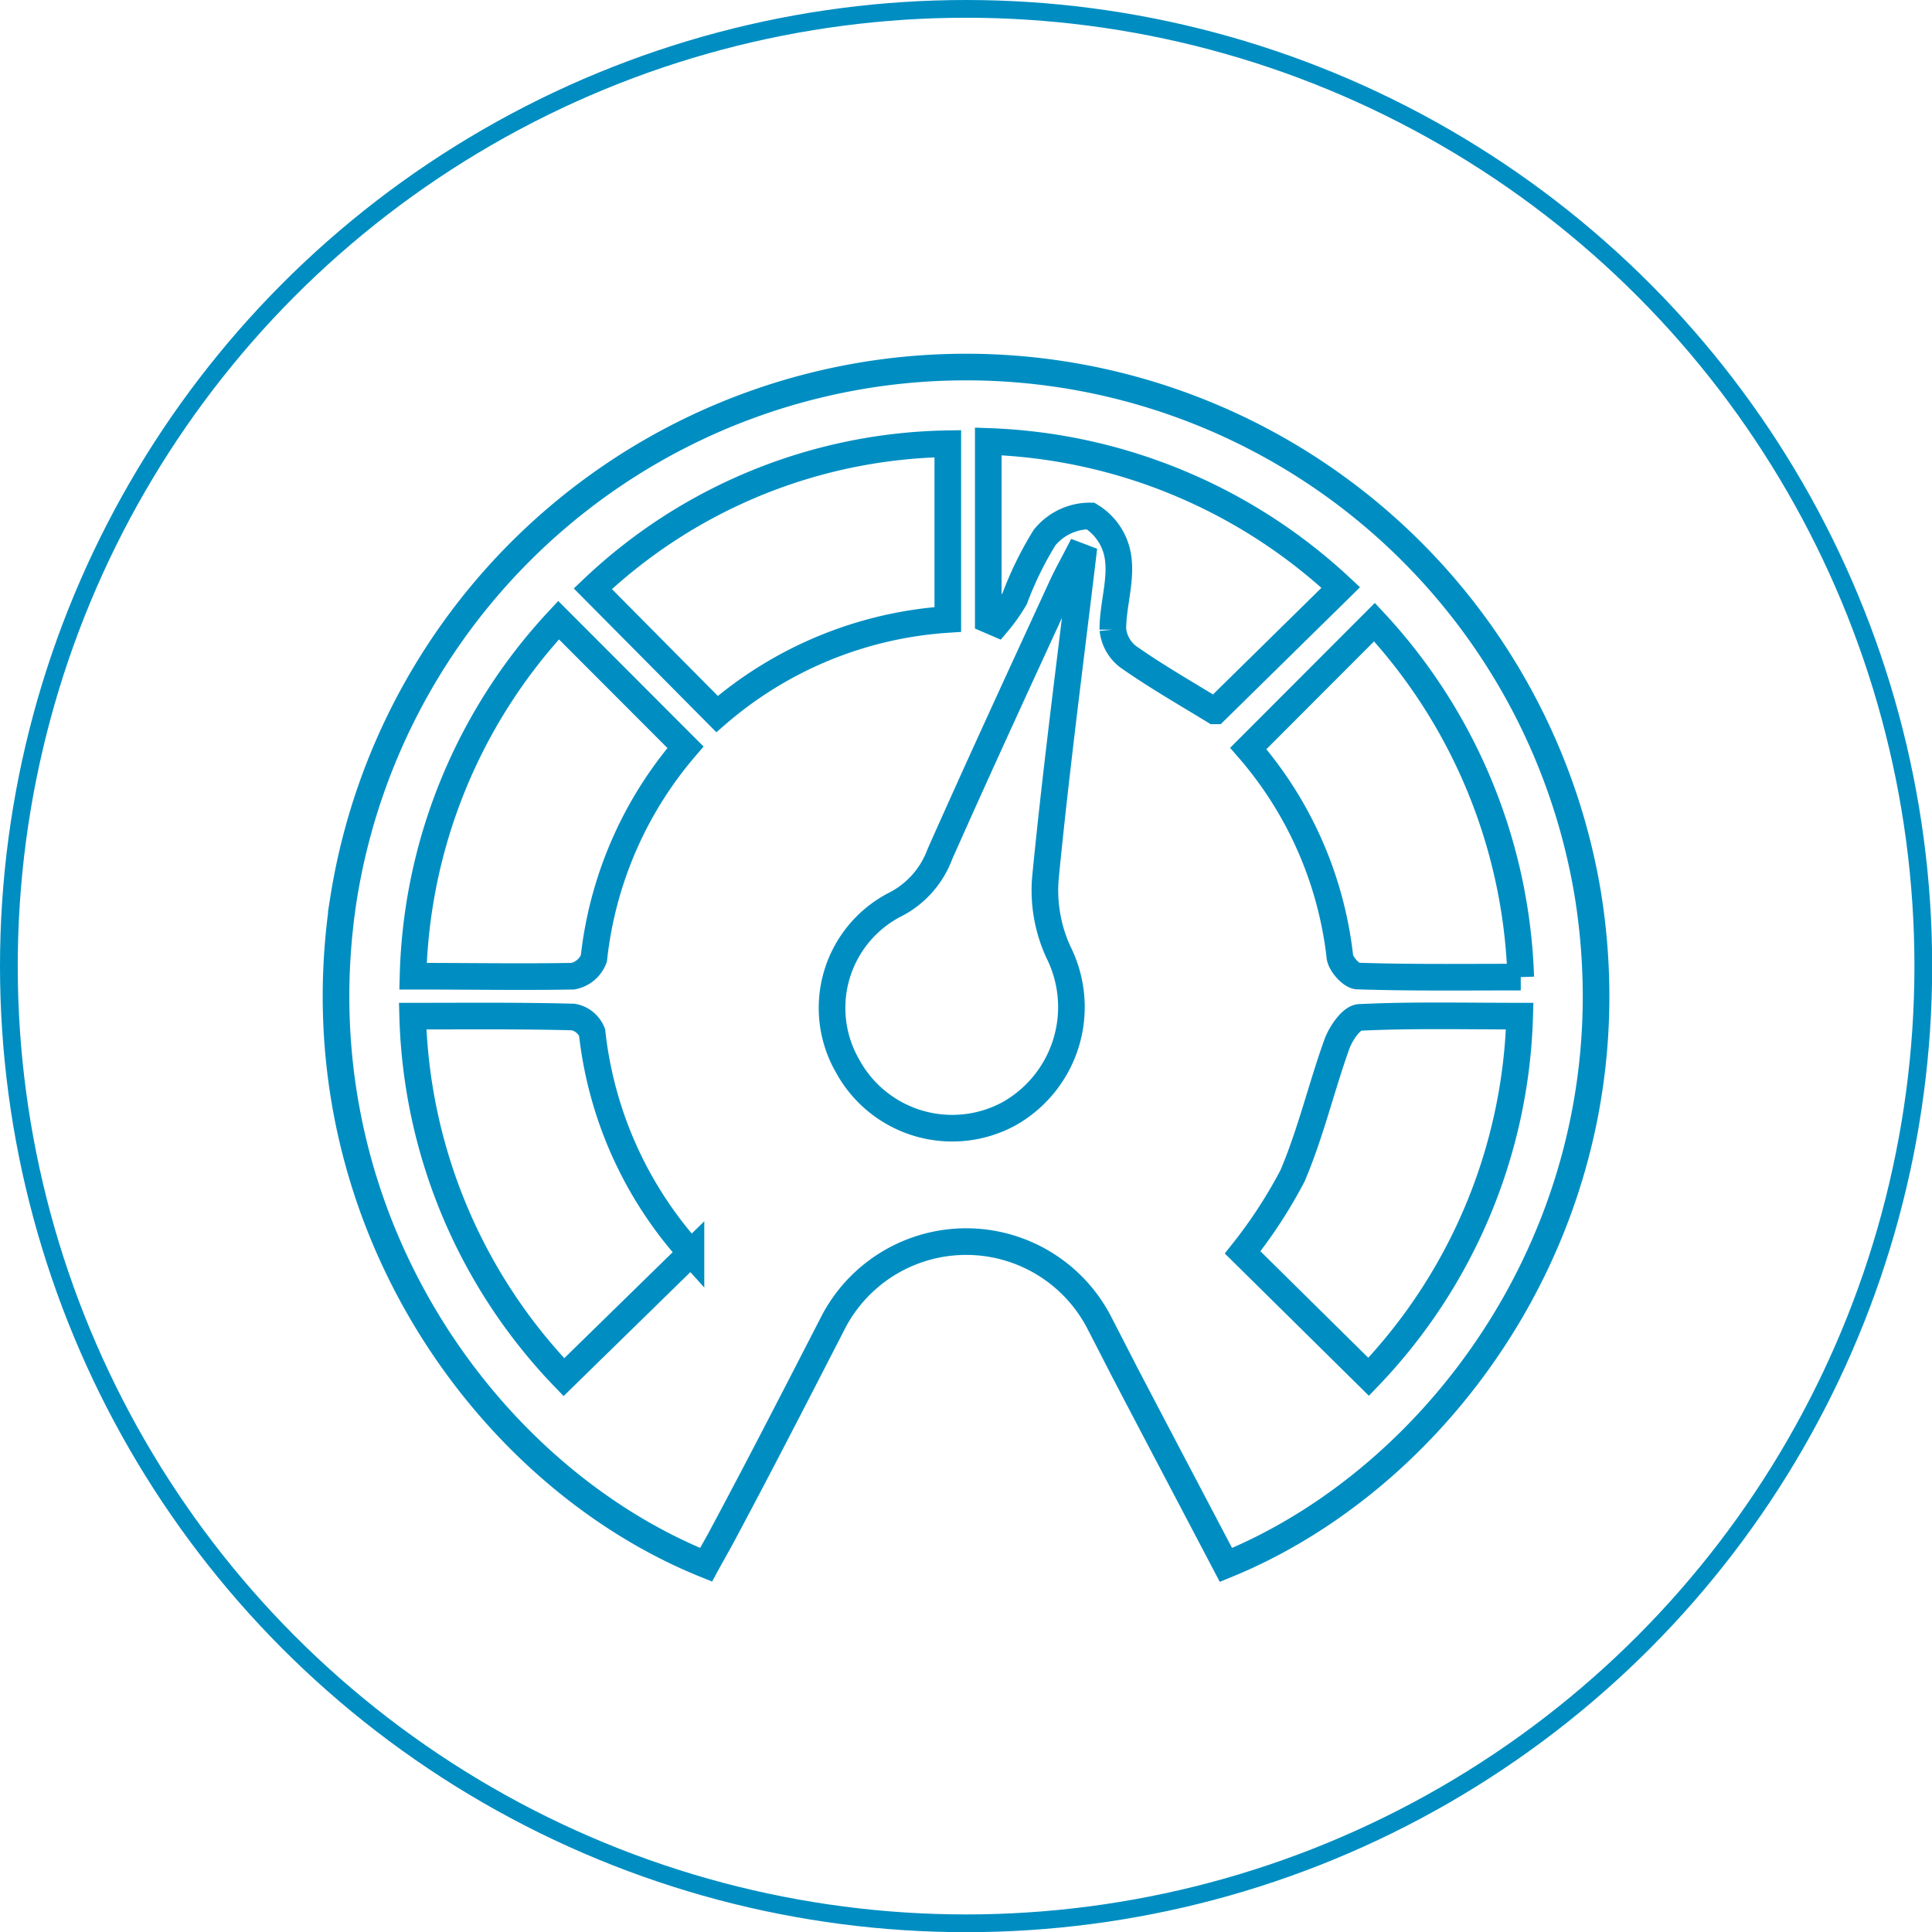
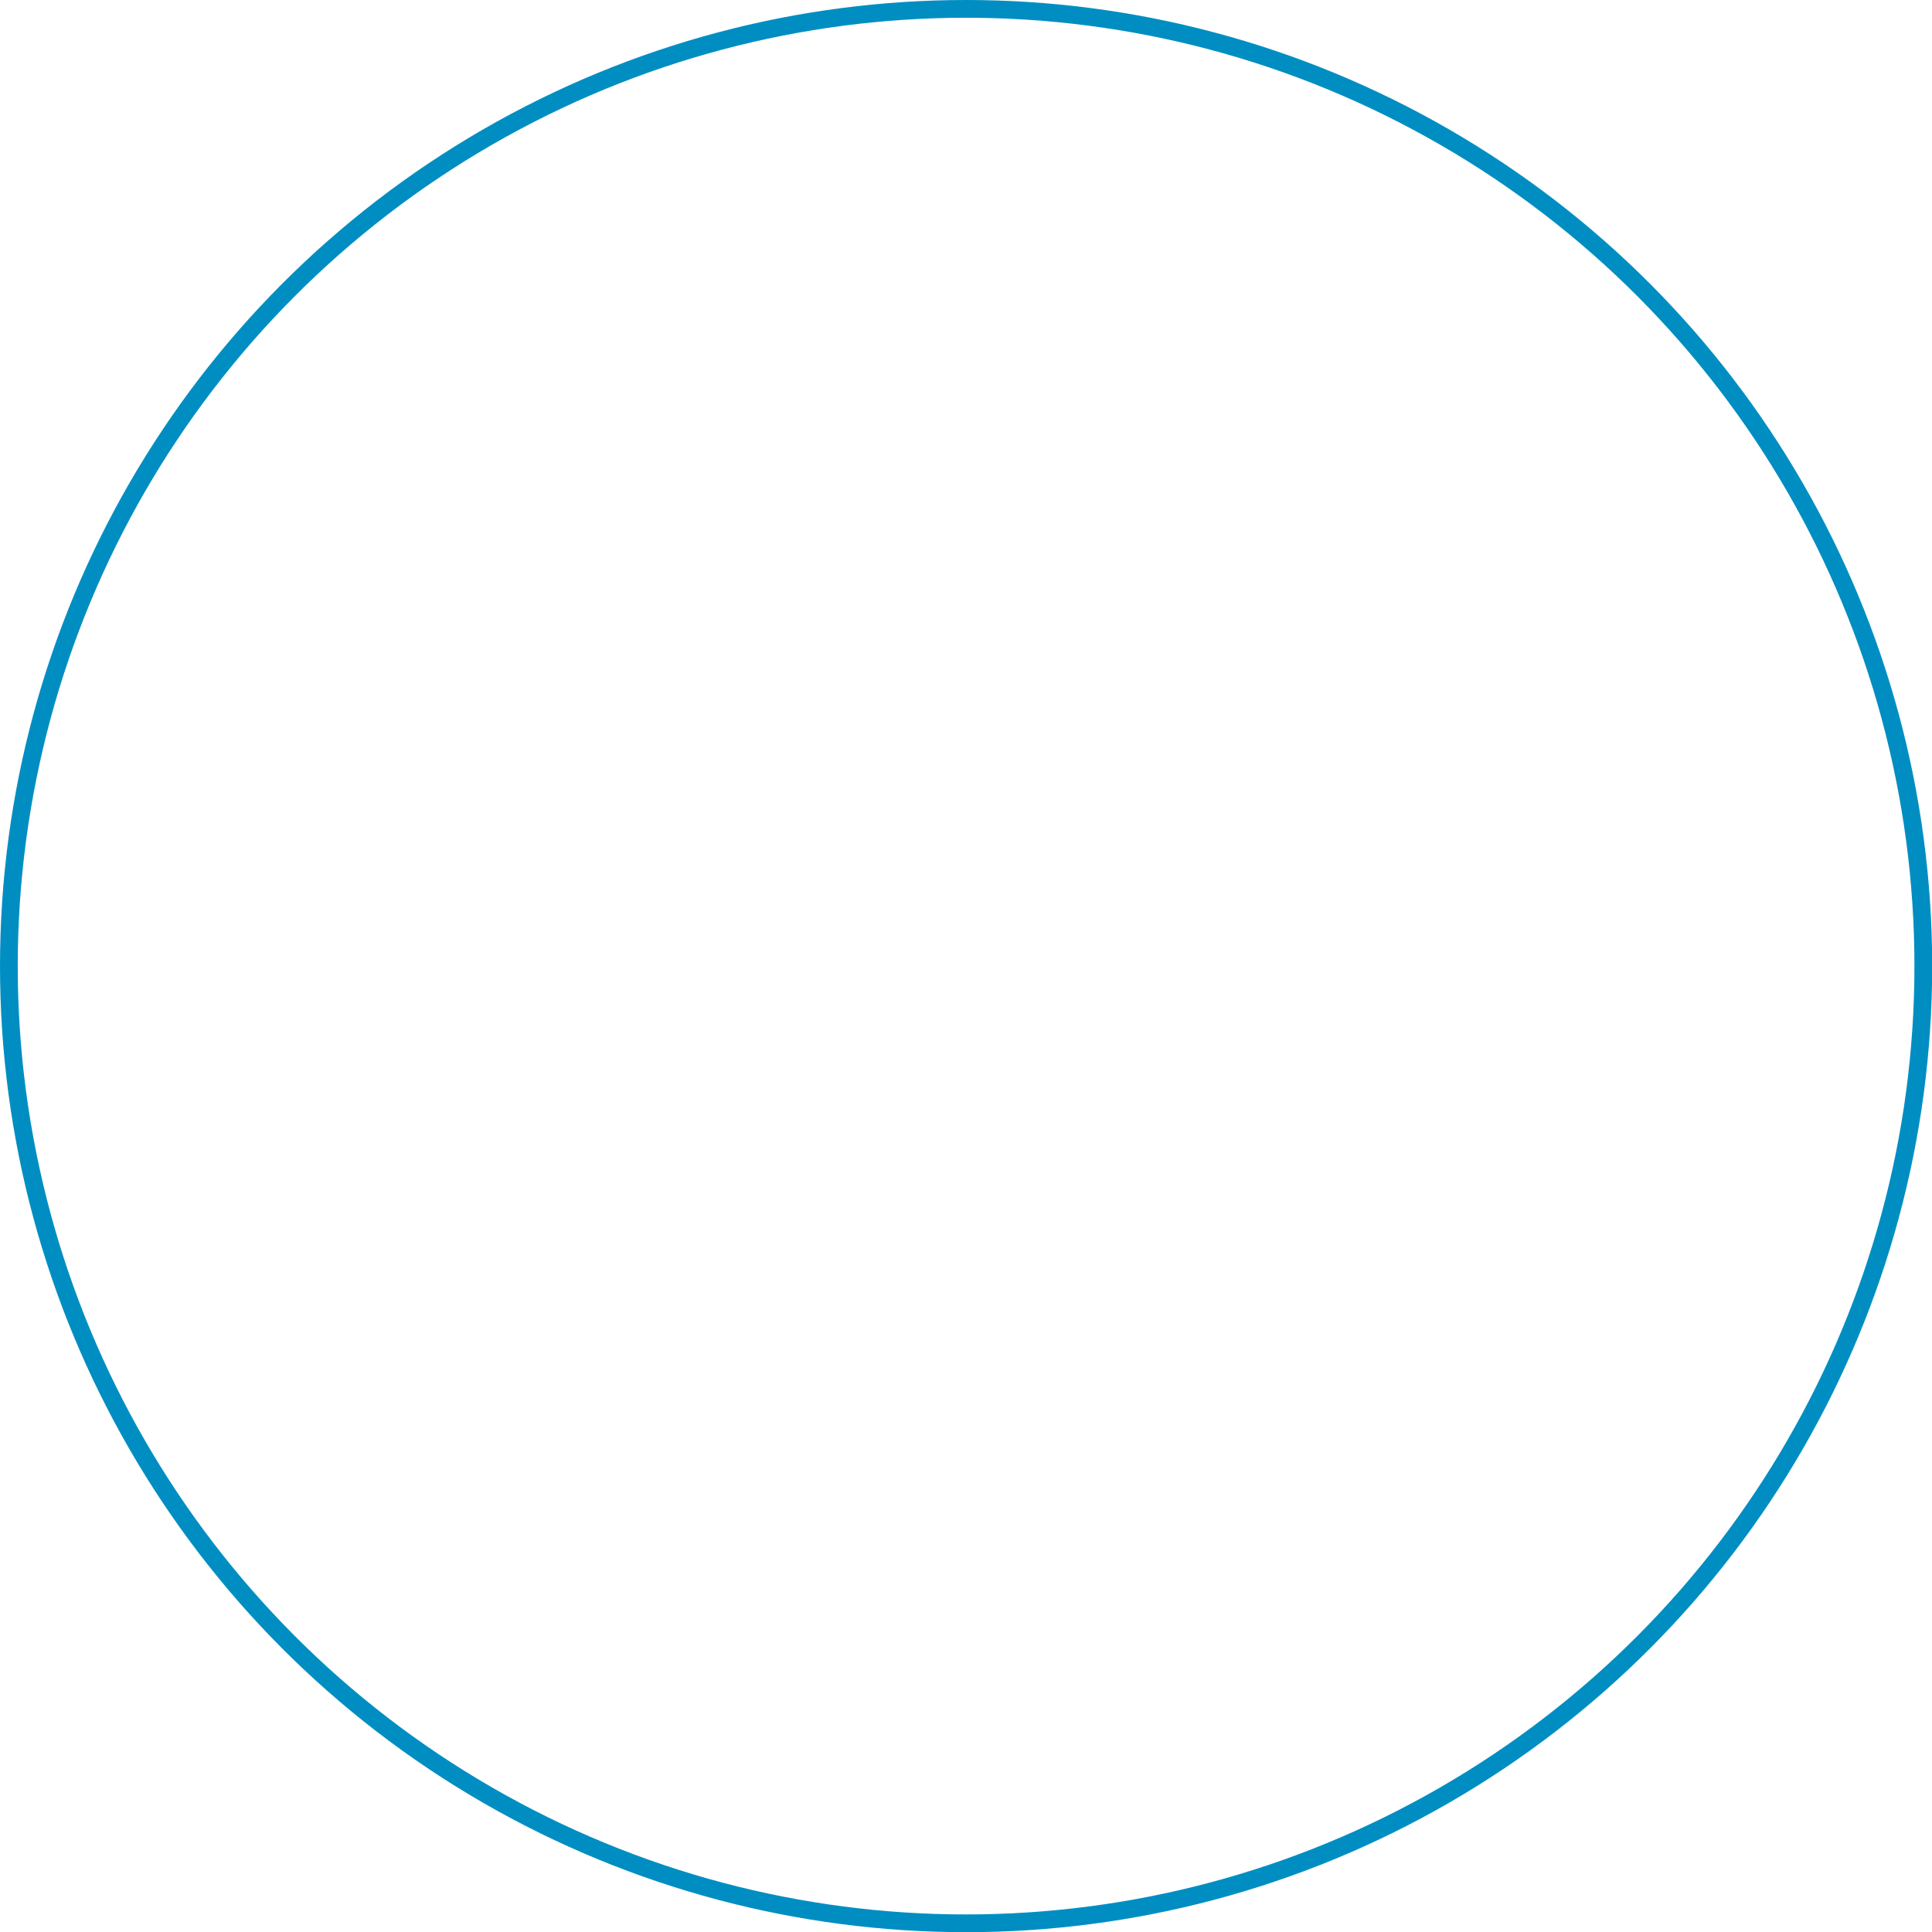
<svg xmlns="http://www.w3.org/2000/svg" id="Layer_1" data-name="Layer 1" viewBox="0 0 108.85 108.85">
  <defs>
    <style>.cls-1,.cls-2{fill:none;stroke:#008ec2;stroke-miterlimit:10;}.cls-2{stroke-width:1.5px;}</style>
  </defs>
  <circle class="cls-1" cx="54.43" cy="54.43" r="53.93" />
-   <path class="cls-2" d="M39.78,88.16c-12.44-5-23.12-19.86-20.43-37.5a35.51,35.51,0,0,1,70.12-.21c2.82,17.74-7.94,32.65-20.4,37.72-1.8-3.43-3.62-6.88-5.43-10.34-.56-1.07-1.11-2.16-1.67-3.24a8.44,8.44,0,0,0-15.07,0c-2,3.89-4,7.79-6.08,11.68C40.48,86.92,40.11,87.55,39.78,88.16ZM61,31.41l-.29-.11c-.3.58-.62,1.15-.89,1.74-2.3,5-4.61,10-6.87,15.09A5.22,5.22,0,0,1,50.36,51a6.55,6.55,0,0,0-2.6,9.07,6.71,6.71,0,0,0,9.09,2.68,6.9,6.9,0,0,0,2.78-9.11,8.34,8.34,0,0,1-.73-4.18C59.49,43.42,60.28,37.42,61,31.41ZM23.25,57.25a30.51,30.51,0,0,0,8.52,20.34l7.16-7a22.16,22.16,0,0,1-5.57-12.42,1.42,1.42,0,0,0-1.06-.87C29.35,57.22,26.4,57.25,23.25,57.25ZM77.11,77.57a30.6,30.6,0,0,0,8.51-20.32c-3.17,0-6.06-.07-9,.07-.47,0-1.08.9-1.3,1.51-.88,2.45-1.47,5-2.5,7.42a27.17,27.17,0,0,1-2.81,4.31ZM33.4,33.17l7,7.06a22.06,22.06,0,0,1,13-5.33V25A29.71,29.71,0,0,0,33.4,33.17Zm36.93,9a21.57,21.57,0,0,1,5.15,11.65c0,.45.65,1.16,1,1.17,3,.1,6,.06,9.2.06a30.86,30.86,0,0,0-8.24-20ZM31.47,34.94A30.52,30.52,0,0,0,23.27,55c3.17,0,6.07.05,9,0a1.58,1.58,0,0,0,1.19-1,21.89,21.89,0,0,1,5.16-11.9Zm37,5.11,7.07-6.95a30.65,30.65,0,0,0-19.86-8.23V34.92l.49.21a10,10,0,0,0,1-1.41,19.51,19.51,0,0,1,1.68-3.43,3.29,3.29,0,0,1,2.59-1.22A3.27,3.27,0,0,1,63,31.47c.17,1.3-.31,2.67-.3,4A2.22,2.22,0,0,0,63.56,37C65.17,38.13,66.87,39.1,68.42,40.05Z" />
</svg>